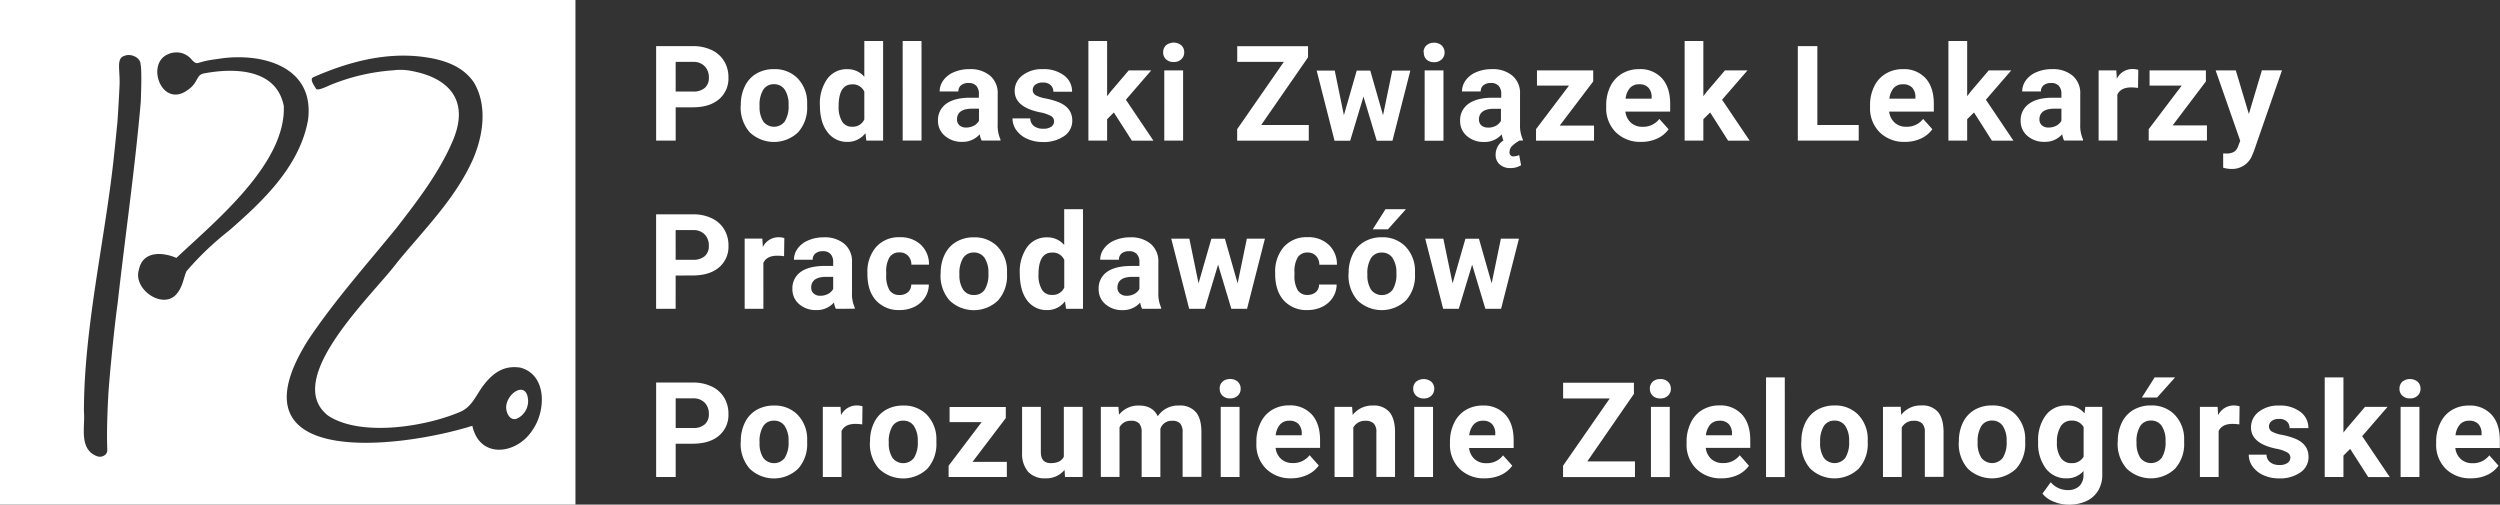
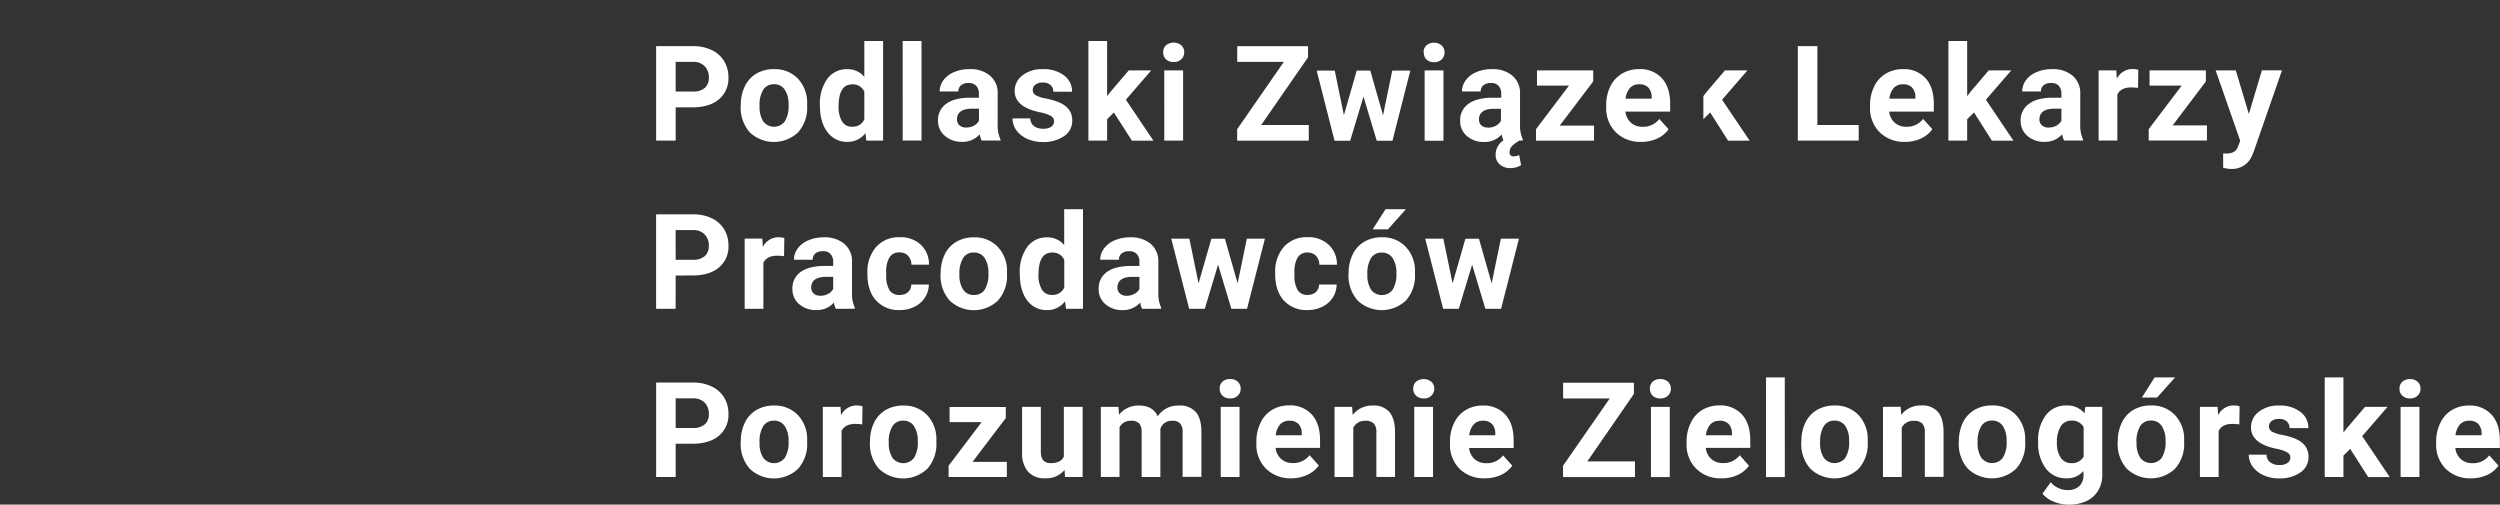
<svg xmlns="http://www.w3.org/2000/svg" viewBox="0 0 767.6 154.94">
  <rect x="0" y="0" width="767.6" height="154.94" fill="#333333" stroke="none" />
  <defs>
    <style>.cls-1{fill:#fff;}</style>
  </defs>
  <g id="Warstwa_2" data-name="Warstwa 2">
    <g id="Warstwa_1-2" data-name="Warstwa 1">
-       <path class="cls-1" d="M155.48,124.28c-.39,2.18,1.05,5.23,3.35,4.2a5.93,5.93,0,0,0,3.32-5.63C161.72,117,156.22,120.28,155.48,124.28Z" />
-       <path class="cls-1" d="M0,0V154.94H176.69V0ZM33.22,121.94c-.28,5.47-.47,10.9-.28,16.36a1.83,1.83,0,0,1-.81,1.47,2.51,2.51,0,0,1-2.5.24,5.58,5.58,0,0,1-3.12-2.94c-1.4-3.16-.43-7.36-.74-10.81,0-25,6.24-51.74,9-76.3.35-3.25.7-6.46,1-9.67.2-2.06.27-2.34.35-3.8.24-3.49.43-6.94.59-10.38.19-4.88-1.13-8.24,1.6-9,1.75-.71,4.63.4,4.83,2.42a1.44,1.44,0,0,0,.08.44c.39,2.77,0,11.09,0,11.37-1.87,21.23-4.72,40.56-7.1,61.76C34.82,102.53,33.37,118.41,33.22,121.94ZM70.33,70.8a91.71,91.71,0,0,0-13.1,12.51c-.85,2.1-1.17,4.52-2.57,6.38-4,6-14-.71-12-6.89,1.13-5.78,7.22-5.47,11.5-3.61C66,68,87.8,50.35,87.14,32.57,84.91,21.08,72.05,20.8,62.85,22.5c-3.08.44-1.48,3.21-6.4,5.87-7.29,3.68-11.46-9-4.83-11.73a5.83,5.83,0,0,1,2-.52,5.94,5.94,0,0,1,2.73.36,6.65,6.65,0,0,1,2.34,1.62c.43.56,1.28,1.43,2,1.27,1.24-.35,1.87-.55,3.08-.79,1.44-.28,2.88-.44,4.36-.67C80.9,16.24,96.69,20.6,94.58,36.84,92,51.07,80.86,61.64,70.33,70.8Zm93.14,61.28c-4.75,7.45-16.18,9-18.44-1.34C122.38,137.83,69.51,144,94.7,104.27c8.11-12.12,17.93-23.1,27.1-34.35,6.43-8.32,13-16.83,17.19-26.62,5.38-12.52-1.29-19.29-12.2-21.43a17.61,17.61,0,0,0-6.09-.28,62,62,0,0,0-19,4.4c-1,.39-4.21,2.06-4.68,1.23s-2.07-2.9-.86-3.49c10.84-4.79,22.58-7.88,34.35-6.18,5.77.83,11.54,2.69,15,7.76C149.83,32.6,148.31,42,145,49.4c-5.46,11.89-14.81,21.12-23,31.1-7.14,9.71-35.52,35.78-21.33,47.07,10,6.69,30.14,3.44,40.71-1.15,3.5-1.51,4.75-5,6.9-7.89,3.43-4.59,6.9-6.34,11.46-5.66C168,115.05,167.68,126.18,163.47,132.08Z" />
-       <path class="cls-1" d="M758.08,129.18a3.61,3.61,0,0,0-2.78,1.15,6,6,0,0,0-1.36,3.31h8v-.46a4.22,4.22,0,0,0-1-3A3.7,3.7,0,0,0,758.08,129.18Zm.66,17.68A10.59,10.59,0,0,1,751,144a10.34,10.34,0,0,1-3-7.74v-.56a13,13,0,0,1,1.25-5.79,9.16,9.16,0,0,1,3.55-4,10,10,0,0,1,5.25-1.39,8.9,8.9,0,0,1,6.95,2.79q2.55,2.79,2.55,7.9v2.35H753.88a5.4,5.4,0,0,0,1.68,3.39,5.11,5.11,0,0,0,3.56,1.27,6.21,6.21,0,0,0,5.2-2.41l2.82,3.17a8.7,8.7,0,0,1-3.5,2.86A11.55,11.55,0,0,1,758.74,146.86Zm-22-27.52a2.86,2.86,0,0,1,.86-2.13,3.77,3.77,0,0,1,4.72,0,2.83,2.83,0,0,1,.87,2.13,2.78,2.78,0,0,1-.89,2.15,3.23,3.23,0,0,1-2.33.84,3.3,3.3,0,0,1-2.35-.84A2.84,2.84,0,0,1,736.73,119.34Zm6.12,27.12h-5.78V124.92h5.78Zm-21.26-8.64-2.07,2.07v6.57h-5.75V115.88h5.75v16.94l1.12-1.43,5.51-6.47h6.91l-7.78,9,8.46,12.56h-6.61Zm-18.36,2.69a1.81,1.81,0,0,0-1.06-1.65,11.18,11.18,0,0,0-3.34-1.1q-7.7-1.6-7.69-6.53a5.91,5.91,0,0,1,2.37-4.78,9.6,9.6,0,0,1,6.23-1.93,10.26,10.26,0,0,1,6.55,1.93,6.07,6.07,0,0,1,2.47,5H703a2.76,2.76,0,0,0-.8-2,3.32,3.32,0,0,0-2.49-.82,3.47,3.47,0,0,0-2.25.66,2.06,2.06,0,0,0-.79,1.67,1.79,1.79,0,0,0,.89,1.55,9.64,9.64,0,0,0,3.07,1,24.13,24.13,0,0,1,3.62,1q4.56,1.67,4.56,5.79a5.64,5.64,0,0,1-2.53,4.78,11,11,0,0,1-6.53,1.81,11.47,11.47,0,0,1-4.81-1,8.21,8.21,0,0,1-3.29-2.64,6.19,6.19,0,0,1-1.19-3.65h5.45a3,3,0,0,0,1.14,2.35,4.44,4.44,0,0,0,2.82.82,4.17,4.17,0,0,0,2.49-.62A2,2,0,0,0,703.23,140.51Zm-15.68-10.2a16.68,16.68,0,0,0-2.07-.16c-2.18,0-3.6.74-4.28,2.21v14.1h-5.75V124.92h5.43l.16,2.57a5.33,5.33,0,0,1,4.8-3,6.1,6.1,0,0,1,1.79.26Zm-26-14.43h6.27l-5.51,6.17h-4.68Zm-5.55,20a8.1,8.1,0,0,0,1.15,4.7,4.17,4.17,0,0,0,6.57,0,8.88,8.88,0,0,0,1.18-5.14,8,8,0,0,0-1.18-4.66,3.81,3.81,0,0,0-3.3-1.65,3.76,3.76,0,0,0-3.27,1.65A8.89,8.89,0,0,0,656,135.91Zm-5.76-.42a12.65,12.65,0,0,1,1.24-5.71,9,9,0,0,1,3.54-3.89,10.47,10.47,0,0,1,5.4-1.37,9.76,9.76,0,0,1,7.1,2.67,10.65,10.65,0,0,1,3.09,7.25l0,1.47a11.27,11.27,0,0,1-2.77,8,10.74,10.74,0,0,1-14.87,0,11.46,11.46,0,0,1-2.77-8.12Zm-18.7.46a7.93,7.93,0,0,0,1.17,4.6A3.76,3.76,0,0,0,636,142.2a4,4,0,0,0,3.76-2v-9.06a4,4,0,0,0-3.72-2,3.79,3.79,0,0,0-3.27,1.69A9,9,0,0,0,631.57,136Zm-5.76-.42a12.68,12.68,0,0,1,2.35-8,7.68,7.68,0,0,1,6.37-3,6.7,6.7,0,0,1,5.52,2.43l.24-2h5.21v20.82a9.16,9.16,0,0,1-1.29,4.92,8.17,8.17,0,0,1-3.6,3.19,12.73,12.73,0,0,1-5.46,1.09,11.83,11.83,0,0,1-4.62-.95,8.21,8.21,0,0,1-3.4-2.43l2.55-3.51a6.72,6.72,0,0,0,5.21,2.41,4.93,4.93,0,0,0,3.57-1.23,4.57,4.57,0,0,0,1.27-3.47v-1.15a6.66,6.66,0,0,1-5.24,2.25,7.67,7.67,0,0,1-6.29-3,12.72,12.72,0,0,1-2.39-8.06Zm-18.58.38a8.09,8.09,0,0,0,1.16,4.7,4.17,4.17,0,0,0,6.57,0,8.89,8.89,0,0,0,1.17-5.14,8,8,0,0,0-1.17-4.66,3.84,3.84,0,0,0-3.31-1.65,3.74,3.74,0,0,0-3.26,1.65A8.89,8.89,0,0,0,607.23,135.91Zm-5.75-.42a12.78,12.78,0,0,1,1.23-5.71,9.09,9.09,0,0,1,3.54-3.89,10.52,10.52,0,0,1,5.4-1.37,9.77,9.77,0,0,1,7.11,2.67,10.69,10.69,0,0,1,3.08,7.25l0,1.47a11.31,11.31,0,0,1-2.76,8,10.75,10.75,0,0,1-14.88,0,11.5,11.5,0,0,1-2.76-8.12Zm-17.89-10.57.18,2.49a7.5,7.5,0,0,1,6.19-2.89,6.27,6.27,0,0,1,5.1,2c1.11,1.34,1.68,3.35,1.71,6v13.92H591V132.68a3.67,3.67,0,0,0-.8-2.64,3.52,3.52,0,0,0-2.65-.84,4,4,0,0,0-3.64,2.07v15.19h-5.76V124.92Zm-24.72,11a8.09,8.09,0,0,0,1.16,4.7,4.17,4.17,0,0,0,6.57,0,8.89,8.89,0,0,0,1.17-5.14,8,8,0,0,0-1.17-4.66,3.84,3.84,0,0,0-3.31-1.65,3.75,3.75,0,0,0-3.26,1.65A8.89,8.89,0,0,0,558.87,135.91Zm-5.75-.42a12.78,12.78,0,0,1,1.23-5.71,9.11,9.11,0,0,1,3.55-3.89,10.46,10.46,0,0,1,5.39-1.37,9.77,9.77,0,0,1,7.11,2.67,10.69,10.69,0,0,1,3.09,7.25l0,1.47a11.31,11.31,0,0,1-2.77,8,10.74,10.74,0,0,1-14.87,0,11.46,11.46,0,0,1-2.77-8.12Zm-5.09,11h-5.77V115.88H548Zm-20.09-17.28a3.64,3.64,0,0,0-2.79,1.15,6,6,0,0,0-1.35,3.31h8v-.46a4.22,4.22,0,0,0-1-3A3.69,3.69,0,0,0,527.94,129.18Zm.65,17.68a10.59,10.59,0,0,1-7.72-2.91,10.34,10.34,0,0,1-3-7.74v-.56a12.9,12.9,0,0,1,1.26-5.79,9.08,9.08,0,0,1,3.54-4,10.05,10.05,0,0,1,5.26-1.39,8.89,8.89,0,0,1,6.94,2.79q2.55,2.79,2.55,7.9v2.35H523.74a5.34,5.34,0,0,0,1.67,3.39,5.11,5.11,0,0,0,3.56,1.27,6.21,6.21,0,0,0,5.2-2.41L537,143a8.8,8.8,0,0,1-3.51,2.86A11.52,11.52,0,0,1,528.59,146.86Zm-22-27.52a2.86,2.86,0,0,1,.85-2.13,3.32,3.32,0,0,1,2.37-.83,3.29,3.29,0,0,1,2.35.83,2.84,2.84,0,0,1,.88,2.13,2.79,2.79,0,0,1-.9,2.15,3.22,3.22,0,0,1-2.33.84,3.3,3.3,0,0,1-2.35-.84A2.83,2.83,0,0,1,506.59,119.34Zm6.11,27.12h-5.78V124.92h5.78Zm-25.32-4.8H502v4.8H479.92V143l14.33-20.65H479.94v-4.84h21.74v3.43Zm-32.11-12.48a3.61,3.61,0,0,0-2.78,1.15,6,6,0,0,0-1.36,3.31h8v-.46a4.22,4.22,0,0,0-1-3A3.71,3.71,0,0,0,455.27,129.18Zm.66,17.68A10.63,10.63,0,0,1,448.2,144a10.38,10.38,0,0,1-3-7.74v-.56a13,13,0,0,1,1.25-5.79,9.16,9.16,0,0,1,3.55-4,10,10,0,0,1,5.25-1.39,8.9,8.9,0,0,1,6.95,2.79q2.55,2.79,2.55,7.9v2.35H451.07a5.39,5.39,0,0,0,1.67,3.39,5.13,5.13,0,0,0,3.57,1.27,6.19,6.19,0,0,0,5.19-2.41l2.83,3.17a8.7,8.7,0,0,1-3.5,2.86A11.59,11.59,0,0,1,455.93,146.86Zm-22-27.52a2.86,2.86,0,0,1,.86-2.13,3.77,3.77,0,0,1,4.72,0,3,3,0,0,1,0,4.28,3.23,3.23,0,0,1-2.33.84,3.28,3.28,0,0,1-2.35-.84A2.8,2.8,0,0,1,433.92,119.34ZM440,146.46h-5.77V124.92H440Zm-24.85-21.54.18,2.49a7.5,7.5,0,0,1,6.19-2.89,6.27,6.27,0,0,1,5.1,2c1.11,1.34,1.68,3.35,1.71,6v13.92H422.6V132.68a3.67,3.67,0,0,0-.79-2.64,3.54,3.54,0,0,0-2.65-.84,4,4,0,0,0-3.64,2.07v15.19h-5.76V124.92Zm-19.32,4.26a3.64,3.64,0,0,0-2.79,1.15,6,6,0,0,0-1.35,3.31h8v-.46a4.22,4.22,0,0,0-1-3A3.69,3.69,0,0,0,395.86,129.18Zm.65,17.68a10.6,10.6,0,0,1-7.72-2.91,10.34,10.34,0,0,1-3-7.74v-.56a12.9,12.9,0,0,1,1.26-5.79,9.08,9.08,0,0,1,3.54-4,10.05,10.05,0,0,1,5.26-1.39,8.92,8.92,0,0,1,6.95,2.79q2.54,2.79,2.54,7.9v2.35H391.66a5.34,5.34,0,0,0,1.67,3.39,5.11,5.11,0,0,0,3.56,1.27,6.21,6.21,0,0,0,5.2-2.41l2.83,3.17a8.8,8.8,0,0,1-3.51,2.86A11.52,11.52,0,0,1,396.51,146.86Zm-22-27.52a2.86,2.86,0,0,1,.85-2.13,3.34,3.34,0,0,1,2.37-.83,3.29,3.29,0,0,1,2.35.83,2.84,2.84,0,0,1,.88,2.13,2.79,2.79,0,0,1-.9,2.15,3.22,3.22,0,0,1-2.33.84,3.3,3.3,0,0,1-2.35-.84A2.83,2.83,0,0,1,374.51,119.34Zm6.11,27.12h-5.78V124.92h5.78ZM343.4,124.92l.18,2.41a7.57,7.57,0,0,1,6.19-2.81c2.77,0,4.68,1.1,5.71,3.29a7.41,7.41,0,0,1,6.47-3.29,6.4,6.4,0,0,1,5.22,2q1.71,2,1.71,6.13v13.76h-5.77V132.72a4,4,0,0,0-.72-2.66,3.13,3.13,0,0,0-2.53-.86,3.58,3.58,0,0,0-3.58,2.47l0,14.79h-5.75V132.74a4,4,0,0,0-.74-2.7,3.2,3.2,0,0,0-2.51-.84,3.73,3.73,0,0,0-3.54,2v15.23H338V124.92Zm-16.54,19.35a7.2,7.2,0,0,1-5.89,2.59,6.81,6.81,0,0,1-5.29-2,8.55,8.55,0,0,1-1.86-5.84V124.92h5.76v13.92q0,3.36,3.06,3.36t4-2V124.92h5.77v21.54H327Zm-28.26-2.45h10.54v4.64H291.26V143l10.13-13.38h-9.83v-4.66h17.26v3.4Zm-25.71-5.91a8.09,8.09,0,0,0,1.16,4.7,4.17,4.17,0,0,0,6.57,0,8.89,8.89,0,0,0,1.17-5.14,8,8,0,0,0-1.17-4.66,3.83,3.83,0,0,0-3.31-1.65,3.75,3.75,0,0,0-3.26,1.65A8.89,8.89,0,0,0,272.89,135.91Zm-5.75-.42a12.78,12.78,0,0,1,1.23-5.71,9.11,9.11,0,0,1,3.55-3.89,10.46,10.46,0,0,1,5.39-1.37,9.77,9.77,0,0,1,7.11,2.67,10.69,10.69,0,0,1,3.09,7.25l0,1.47a11.31,11.31,0,0,1-2.77,8,10.74,10.74,0,0,1-14.87,0,11.46,11.46,0,0,1-2.77-8.12Zm-2.4-5.18a16.68,16.68,0,0,0-2.07-.16c-2.18,0-3.6.74-4.28,2.21v14.1h-5.75V124.92h5.43l.16,2.57a5.34,5.34,0,0,1,4.8-3,6.1,6.1,0,0,1,1.79.26Zm-31.52,5.6a8.1,8.1,0,0,0,1.15,4.7,4.17,4.17,0,0,0,6.57,0,8.88,8.88,0,0,0,1.18-5.14,8,8,0,0,0-1.18-4.66,3.81,3.81,0,0,0-3.3-1.65,3.76,3.76,0,0,0-3.27,1.65A8.89,8.89,0,0,0,233.22,135.91Zm-5.76-.42a12.65,12.65,0,0,1,1.24-5.71,9,9,0,0,1,3.54-3.89,10.47,10.47,0,0,1,5.4-1.37,9.76,9.76,0,0,1,7.1,2.67,10.65,10.65,0,0,1,3.09,7.25l0,1.47a11.27,11.27,0,0,1-2.77,8,10.74,10.74,0,0,1-14.87,0,11.5,11.5,0,0,1-2.77-8.12Zm-20-4.08h5.33a5.16,5.16,0,0,0,3.6-1.12,4,4,0,0,0,1.26-3.18,4.79,4.79,0,0,0-1.26-3.45,4.71,4.71,0,0,0-3.46-1.35h-5.47Zm0,4.84v10.21h-6v-29h11.31a12.92,12.92,0,0,1,5.73,1.2,8.76,8.76,0,0,1,3.83,3.4,9.42,9.42,0,0,1,1.33,5,8.32,8.32,0,0,1-2.93,6.73q-2.9,2.44-8.06,2.45ZM458,87l2.83-13.72h5.55l-5.49,21.54h-4.82L452,81.26,447.9,94.81h-4.8l-5.5-21.54h5.56L446,87l3.94-13.7h4.16Zm-32.6-22.76h6.27l-5.51,6.17h-4.68Zm-5.55,20A8.08,8.08,0,0,0,421,89a4.17,4.17,0,0,0,6.57,0,8.88,8.88,0,0,0,1.18-5.14,8,8,0,0,0-1.18-4.66,3.81,3.81,0,0,0-3.3-1.65A3.76,3.76,0,0,0,421,79.18,8.91,8.91,0,0,0,419.84,84.26Zm-5.76-.42a12.68,12.68,0,0,1,1.24-5.71,9,9,0,0,1,3.54-3.88,10.38,10.38,0,0,1,5.4-1.38,9.76,9.76,0,0,1,7.1,2.67,10.67,10.67,0,0,1,3.09,7.25l0,1.47a11.29,11.29,0,0,1-2.77,8,10.77,10.77,0,0,1-14.87,0,11.53,11.53,0,0,1-2.77-8.13Zm-12.63,6.73A3.79,3.79,0,0,0,404,89.7a3.06,3.06,0,0,0,1-2.33h5.4a7.42,7.42,0,0,1-1.19,4,8,8,0,0,1-3.23,2.83,10.11,10.11,0,0,1-4.5,1,9.35,9.35,0,0,1-7.29-2.93q-2.65-2.94-2.66-8.12v-.38a11.52,11.52,0,0,1,2.64-7.94,9.25,9.25,0,0,1,7.27-3A9,9,0,0,1,408,75.18a8.13,8.13,0,0,1,2.49,6.11h-5.4a3.86,3.86,0,0,0-1-2.7,3.42,3.42,0,0,0-2.63-1.06,3.46,3.46,0,0,0-3,1.48,8.4,8.4,0,0,0-1,4.73v.6a8.55,8.55,0,0,0,1,4.78A3.49,3.49,0,0,0,401.45,90.57ZM380,87l2.83-13.72h5.55l-5.49,21.54h-4.82L374,81.26l-4.08,13.55h-4.8l-5.5-21.54h5.56L368,87l3.94-13.7h4.16Zm-34.09,3.82a4.94,4.94,0,0,0,2.35-.56,3.79,3.79,0,0,0,1.59-1.53V85h-2.15q-4.32,0-4.6,3l0,.34a2.27,2.27,0,0,0,.76,1.77A2.9,2.9,0,0,0,345.93,90.81Zm4.76,4a6.2,6.2,0,0,1-.58-1.93,7,7,0,0,1-5.44,2.33,7.67,7.67,0,0,1-5.25-1.83,5.9,5.9,0,0,1-2.07-4.62,6.12,6.12,0,0,1,2.52-5.26c1.7-1.22,4.15-1.83,7.35-1.85h2.65V80.42a3.51,3.51,0,0,0-.78-2.39,3,3,0,0,0-2.41-.9,3.5,3.5,0,0,0-2.29.7,2.39,2.39,0,0,0-.81,1.91h-5.76A5.76,5.76,0,0,1,339,76.28a7.63,7.63,0,0,1,3.26-2.49,11.82,11.82,0,0,1,4.74-.92,9.32,9.32,0,0,1,6.31,2,7,7,0,0,1,2.35,5.62v9.34a10.29,10.29,0,0,0,.86,4.63v.34ZM318.86,84.3a8.43,8.43,0,0,0,1.06,4.64A3.41,3.41,0,0,0,323,90.55a3.86,3.86,0,0,0,3.77-2.25V79.8A3.8,3.8,0,0,0,323,77.55Q318.87,77.55,318.86,84.3Zm-5.75-.42a13,13,0,0,1,2.25-8,7.35,7.35,0,0,1,6.19-3,6.63,6.63,0,0,1,5.2,2.35v-11h5.77V94.81h-5.2L327,92.52a6.73,6.73,0,0,1-5.53,2.69,7.33,7.33,0,0,1-6.11-3Q313.11,89.22,313.11,83.88Zm-18.53.38a8.07,8.07,0,0,0,1.16,4.7,3.8,3.8,0,0,0,3.3,1.61A3.84,3.84,0,0,0,302.31,89a8.89,8.89,0,0,0,1.17-5.14,8,8,0,0,0-1.17-4.66A3.84,3.84,0,0,0,299,77.53a3.75,3.75,0,0,0-3.26,1.65A8.91,8.91,0,0,0,294.58,84.26Zm-5.75-.42a12.81,12.81,0,0,1,1.23-5.71,9.08,9.08,0,0,1,3.55-3.88A10.37,10.37,0,0,1,299,72.87a9.77,9.77,0,0,1,7.11,2.67,10.72,10.72,0,0,1,3.09,7.25l0,1.47a11.34,11.34,0,0,1-2.77,8,10.77,10.77,0,0,1-14.87,0,11.48,11.48,0,0,1-2.77-8.13ZM276.2,90.57a3.81,3.81,0,0,0,2.59-.87,3.06,3.06,0,0,0,1-2.33h5.4a7.43,7.43,0,0,1-1.2,4,8,8,0,0,1-3.22,2.83,10.17,10.17,0,0,1-4.5,1A9.35,9.35,0,0,1,269,92.28q-2.67-2.94-2.67-8.12v-.38A11.52,11.52,0,0,1,269,75.84a9.25,9.25,0,0,1,7.27-3,9,9,0,0,1,6.47,2.31,8.13,8.13,0,0,1,2.49,6.11h-5.4a3.86,3.86,0,0,0-1-2.7,3.44,3.44,0,0,0-2.63-1.06A3.48,3.48,0,0,0,273.11,79a8.5,8.5,0,0,0-1,4.73v.6a8.64,8.64,0,0,0,1,4.78A3.52,3.52,0,0,0,276.2,90.57Zm-24.32.24a4.94,4.94,0,0,0,2.35-.56,3.68,3.68,0,0,0,1.59-1.53V85h-2.15q-4.32,0-4.6,3l0,.34a2.31,2.31,0,0,0,.76,1.77A2.9,2.9,0,0,0,251.88,90.81Zm4.76,4a6.2,6.2,0,0,1-.58-1.93,7,7,0,0,1-5.43,2.33,7.69,7.69,0,0,1-5.26-1.83,5.9,5.9,0,0,1-2.07-4.62,6.11,6.11,0,0,1,2.53-5.26c1.7-1.22,4.15-1.83,7.34-1.85h2.65V80.42a3.56,3.56,0,0,0-.77-2.39,3,3,0,0,0-2.41-.9,3.48,3.48,0,0,0-2.29.7,2.37,2.37,0,0,0-.82,1.91h-5.75a5.75,5.75,0,0,1,1.15-3.46,7.6,7.6,0,0,1,3.27-2.49,11.75,11.75,0,0,1,4.74-.92,9.35,9.35,0,0,1,6.31,2,7,7,0,0,1,2.35,5.62v9.34a10.17,10.17,0,0,0,.85,4.63v.34Zm-15.9-16.14a15,15,0,0,0-2.07-.16c-2.18,0-3.6.73-4.28,2.21V94.81h-5.75V73.27h5.43l.16,2.57a5.34,5.34,0,0,1,4.8-3,6.1,6.1,0,0,1,1.79.26Zm-33.29,1.09h5.33a5.21,5.21,0,0,0,3.6-1.11,4,4,0,0,0,1.26-3.19A4.75,4.75,0,0,0,216.38,72a4.67,4.67,0,0,0-3.46-1.36h-5.47Zm0,4.84V94.81h-6v-29h11.31A12.92,12.92,0,0,1,218.51,67a8.82,8.82,0,0,1,3.83,3.4,9.42,9.42,0,0,1,1.33,5,8.31,8.31,0,0,1-2.93,6.73q-2.9,2.44-8.06,2.45ZM690.49,35l4-13.4h6.17L692,46.51l-.48,1.14a6.57,6.57,0,0,1-6.37,4.22,9.11,9.11,0,0,1-2.55-.38V47.13l.88,0a4.69,4.69,0,0,0,2.43-.5A3.22,3.22,0,0,0,687.16,45l.68-1.77-7.55-21.61h6.19Zm-23.41,3.51h10.54v4.64H659.74V39.66l10.13-13.38H660V21.62H677.3V25ZM656.46,27a15,15,0,0,0-2.07-.16q-3.25,0-4.28,2.21v14.1h-5.75V21.62h5.43l.16,2.57a5.33,5.33,0,0,1,4.8-3,6.05,6.05,0,0,1,1.79.25ZM629,39.16a5.05,5.05,0,0,0,2.35-.55,3.76,3.76,0,0,0,1.59-1.54v-3.7h-2.15q-4.32,0-4.6,3l0,.34a2.34,2.34,0,0,0,.76,1.77A2.94,2.94,0,0,0,629,39.16Zm4.76,4a6.35,6.35,0,0,1-.58-1.94,6.92,6.92,0,0,1-5.43,2.33,7.69,7.69,0,0,1-5.26-1.83,5.9,5.9,0,0,1-2.07-4.62A6.08,6.08,0,0,1,623,31.86Q625.5,30,630.29,30h2.65V28.77a3.57,3.57,0,0,0-.77-2.39,3,3,0,0,0-2.41-.89,3.48,3.48,0,0,0-2.29.69,2.38,2.38,0,0,0-.82,1.91H620.9a5.77,5.77,0,0,1,1.15-3.46,7.6,7.6,0,0,1,3.27-2.49,11.75,11.75,0,0,1,4.74-.91,9.35,9.35,0,0,1,6.31,2,7,7,0,0,1,2.35,5.61v9.34a10.25,10.25,0,0,0,.85,4.64v.34ZM606.1,34.53,604,36.6v6.57h-5.76V12.59H604V29.53l1.11-1.44,5.51-6.47h6.91l-7.78,9,8.46,12.57h-6.61Zm-21.85-8.65A3.64,3.64,0,0,0,581.46,27a6,6,0,0,0-1.35,3.3h8v-.45a4.2,4.2,0,0,0-1-2.95A3.69,3.69,0,0,0,584.25,25.88Zm.65,17.68a10.58,10.58,0,0,1-7.72-2.9,10.35,10.35,0,0,1-3-7.75v-.55a12.91,12.91,0,0,1,1.26-5.8A9.11,9.11,0,0,1,579,22.62a10,10,0,0,1,5.26-1.39A8.91,8.91,0,0,1,591.21,24q2.55,2.79,2.55,7.91v2.35H580.05a5.34,5.34,0,0,0,1.67,3.38,5.12,5.12,0,0,0,3.56,1.28,6.23,6.23,0,0,0,5.2-2.41l2.83,3.16a8.82,8.82,0,0,1-3.51,2.87A11.52,11.52,0,0,1,584.9,43.56ZM558,38.37H570.7v4.8H552v-29h6Zm-32.91-3.84L523,36.6v6.57h-5.75V12.59H523V29.53l1.11-1.44,5.52-6.47h6.91l-7.79,9,8.46,12.57h-6.61Zm-21.85-8.65A3.65,3.65,0,0,0,500.47,27a6,6,0,0,0-1.35,3.3h8v-.45a4.2,4.2,0,0,0-1-2.95A3.73,3.73,0,0,0,503.26,25.88Zm.66,17.68a10.61,10.61,0,0,1-7.73-2.9,10.35,10.35,0,0,1-3-7.75v-.55a12.91,12.91,0,0,1,1.25-5.8A9.24,9.24,0,0,1,498,22.62a10,10,0,0,1,5.26-1.39,8.94,8.94,0,0,1,7,2.78q2.55,2.79,2.55,7.91v2.35H499.06a5.39,5.39,0,0,0,1.67,3.38,5.12,5.12,0,0,0,3.57,1.28,6.23,6.23,0,0,0,5.19-2.41l2.83,3.16a8.68,8.68,0,0,1-3.51,2.87A11.5,11.5,0,0,1,503.92,43.56Zm-25-5h10.53v4.64H471.62V39.66l10.13-13.38h-9.84V21.62h17.27V25Zm-22,.63a5,5,0,0,0,2.35-.55,3.84,3.84,0,0,0,1.6-1.54v-3.7h-2.15c-2.88,0-4.42,1-4.6,3l0,.34a2.33,2.33,0,0,0,.75,1.77A3,3,0,0,0,457,39.16Zm4.7,3.91a9.27,9.27,0,0,1-.52-1.84,6.92,6.92,0,0,1-5.43,2.33,7.71,7.71,0,0,1-5.26-1.83,5.9,5.9,0,0,1-2.07-4.62,6.1,6.1,0,0,1,2.53-5.25Q453.49,30,458.29,30h2.65V28.77a3.53,3.53,0,0,0-.78-2.39,3,3,0,0,0-2.41-.89,3.5,3.5,0,0,0-2.29.69,2.41,2.41,0,0,0-.82,1.91h-5.75a5.78,5.78,0,0,1,1.16-3.46,7.57,7.57,0,0,1,3.26-2.49,11.82,11.82,0,0,1,4.74-.91,9.33,9.33,0,0,1,6.31,2,6.93,6.93,0,0,1,2.35,5.61v9.34a10.23,10.23,0,0,0,.86,4.64v.34h-1a10.51,10.51,0,0,0-2.27,1.63,2.61,2.61,0,0,0-.8,1.87A1.15,1.15,0,0,0,464.86,48a4.25,4.25,0,0,0,1.59-.39l.58,3.12a6.21,6.21,0,0,1-3.29.88,4.75,4.75,0,0,1-3.26-1.12,3.81,3.81,0,0,1-1.26-3A5.15,5.15,0,0,1,461.69,43.07Zm-24.51-27a2.86,2.86,0,0,1,.85-2.13,3.28,3.28,0,0,1,2.37-.84,3.25,3.25,0,0,1,2.35.84,2.84,2.84,0,0,1,.88,2.13,2.8,2.8,0,0,1-.9,2.15,3.22,3.22,0,0,1-2.33.84,3.3,3.3,0,0,1-2.35-.84A2.85,2.85,0,0,1,437.18,16.05Zm6.11,27.12h-5.78V21.62h5.78Zm-18.55-7.83,2.83-13.72h5.55l-5.49,21.55h-4.82l-4.08-13.56-4.08,13.56h-4.8l-5.49-21.55h5.55l2.81,13.7,3.94-13.7h4.16Zm-37.42,3h14.62v4.8H379.86V39.66L394.19,19H379.88V14.18h21.74V17.6ZM357.14,16.05a2.86,2.86,0,0,1,.86-2.13,3.74,3.74,0,0,1,4.72,0,2.84,2.84,0,0,1,.88,2.13,2.8,2.8,0,0,1-.9,2.15,3.22,3.22,0,0,1-2.33.84A3.3,3.3,0,0,1,358,18.2,2.86,2.86,0,0,1,357.14,16.05Zm6.12,27.12h-5.78V21.62h5.78ZM342,34.53l-2.07,2.07v6.57h-5.75V12.59h5.75V29.53l1.12-1.44,5.51-6.47h6.91l-7.78,9,8.46,12.57h-6.61Zm-18.36,2.68a1.83,1.83,0,0,0-1.06-1.65,11.22,11.22,0,0,0-3.34-1.09q-7.68-1.62-7.69-6.53a5.89,5.89,0,0,1,2.37-4.78,9.61,9.61,0,0,1,6.24-1.93,10.29,10.29,0,0,1,6.55,1.93,6.07,6.07,0,0,1,2.46,5h-5.75a2.72,2.72,0,0,0-.8-2,3.35,3.35,0,0,0-2.48-.81,3.49,3.49,0,0,0-2.25.65,2.06,2.06,0,0,0-.8,1.68,1.8,1.8,0,0,0,.9,1.55,9.87,9.87,0,0,0,3.06,1,24.13,24.13,0,0,1,3.62,1q4.56,1.68,4.56,5.79a5.64,5.64,0,0,1-2.52,4.78,11,11,0,0,1-6.53,1.81,11.49,11.49,0,0,1-4.82-1A8.14,8.14,0,0,1,312.07,40a6.23,6.23,0,0,1-1.19-3.64h5.45a3,3,0,0,0,1.14,2.35,4.5,4.5,0,0,0,2.82.81,4.15,4.15,0,0,0,2.49-.61A2,2,0,0,0,323.64,37.21Zm-27,1.95a5,5,0,0,0,2.35-.55,3.84,3.84,0,0,0,1.6-1.54v-3.7h-2.15c-2.88,0-4.42,1-4.6,3l0,.34a2.33,2.33,0,0,0,.75,1.77A3,3,0,0,0,296.61,39.16Zm4.76,4a6.65,6.65,0,0,1-.58-1.94,6.92,6.92,0,0,1-5.43,2.33,7.71,7.71,0,0,1-5.26-1.83A5.9,5.9,0,0,1,288,37.11a6.1,6.1,0,0,1,2.53-5.25Q293.11,30,297.91,30h2.65V28.77a3.53,3.53,0,0,0-.78-2.39,3,3,0,0,0-2.41-.89,3.5,3.5,0,0,0-2.29.69,2.41,2.41,0,0,0-.82,1.91h-5.75a5.78,5.78,0,0,1,1.16-3.46,7.57,7.57,0,0,1,3.26-2.49,11.82,11.82,0,0,1,4.74-.91,9.33,9.33,0,0,1,6.31,2,6.93,6.93,0,0,1,2.35,5.61v9.34a10.23,10.23,0,0,0,.86,4.64v.34Zm-18.46,0h-5.78V12.59h5.78ZM257.49,32.65a8.49,8.49,0,0,0,1.06,4.64,3.44,3.44,0,0,0,3.07,1.62,3.85,3.85,0,0,0,3.76-2.25V28.15a3.8,3.8,0,0,0-3.72-2.25Q257.49,25.9,257.49,32.65Zm-5.75-.41a13,13,0,0,1,2.25-8,7.35,7.35,0,0,1,6.19-3,6.59,6.59,0,0,1,5.2,2.35v-11h5.77V43.17H266l-.28-2.29a6.78,6.78,0,0,1-5.54,2.68,7.35,7.35,0,0,1-6.11-3Q251.74,37.57,251.74,32.24Zm-18.52.37a8.08,8.08,0,0,0,1.15,4.7,4.16,4.16,0,0,0,6.57,0,8.82,8.82,0,0,0,1.18-5.13,8,8,0,0,0-1.18-4.66,3.82,3.82,0,0,0-3.3-1.66,3.77,3.77,0,0,0-3.27,1.66A8.88,8.88,0,0,0,233.22,32.61Zm-5.76-.41a12.69,12.69,0,0,1,1.24-5.72,9.06,9.06,0,0,1,3.54-3.88,10.37,10.37,0,0,1,5.4-1.37,9.79,9.79,0,0,1,7.1,2.66,10.67,10.67,0,0,1,3.09,7.25l0,1.47a11.29,11.29,0,0,1-2.77,8,10.77,10.77,0,0,1-14.87,0,11.51,11.51,0,0,1-2.77-8.13Zm-20-4.09h5.33a5.21,5.21,0,0,0,3.6-1.11,4,4,0,0,0,1.26-3.19,4.77,4.77,0,0,0-1.26-3.44A4.63,4.63,0,0,0,212.92,19h-5.47Zm0,4.84V43.17h-6v-29h11.31a13.06,13.06,0,0,1,5.73,1.19,8.78,8.78,0,0,1,3.83,3.41,9.38,9.38,0,0,1,1.33,5,8.31,8.31,0,0,1-2.93,6.73c-1.93,1.64-4.62,2.45-8.06,2.45Z" />
+       <path class="cls-1" d="M758.08,129.18a3.61,3.61,0,0,0-2.78,1.15,6,6,0,0,0-1.36,3.31h8v-.46a4.22,4.22,0,0,0-1-3A3.7,3.7,0,0,0,758.08,129.18Zm.66,17.68A10.59,10.59,0,0,1,751,144a10.34,10.34,0,0,1-3-7.74v-.56a13,13,0,0,1,1.25-5.79,9.16,9.16,0,0,1,3.55-4,10,10,0,0,1,5.25-1.39,8.9,8.9,0,0,1,6.95,2.79q2.55,2.79,2.55,7.9v2.35H753.88a5.4,5.4,0,0,0,1.68,3.39,5.11,5.11,0,0,0,3.56,1.27,6.21,6.21,0,0,0,5.2-2.41l2.82,3.17a8.7,8.7,0,0,1-3.5,2.86A11.55,11.55,0,0,1,758.74,146.86Zm-22-27.52a2.86,2.86,0,0,1,.86-2.13,3.77,3.77,0,0,1,4.72,0,2.83,2.83,0,0,1,.87,2.13,2.78,2.78,0,0,1-.89,2.15,3.23,3.23,0,0,1-2.33.84,3.3,3.3,0,0,1-2.35-.84A2.84,2.84,0,0,1,736.73,119.34Zm6.12,27.12h-5.78V124.92h5.78Zm-21.26-8.64-2.07,2.07v6.57h-5.75V115.88h5.75v16.94l1.12-1.43,5.51-6.47h6.91l-7.78,9,8.46,12.56h-6.61Zm-18.36,2.69a1.81,1.81,0,0,0-1.06-1.65,11.18,11.18,0,0,0-3.34-1.1q-7.7-1.6-7.69-6.53a5.91,5.91,0,0,1,2.37-4.78,9.6,9.6,0,0,1,6.23-1.93,10.26,10.26,0,0,1,6.55,1.93,6.07,6.07,0,0,1,2.47,5H703a2.76,2.76,0,0,0-.8-2,3.32,3.32,0,0,0-2.49-.82,3.47,3.47,0,0,0-2.25.66,2.06,2.06,0,0,0-.79,1.67,1.79,1.79,0,0,0,.89,1.55,9.64,9.64,0,0,0,3.07,1,24.13,24.13,0,0,1,3.62,1q4.56,1.67,4.56,5.79a5.64,5.64,0,0,1-2.53,4.78,11,11,0,0,1-6.53,1.81,11.47,11.47,0,0,1-4.81-1,8.21,8.21,0,0,1-3.29-2.64,6.19,6.19,0,0,1-1.19-3.65h5.45a3,3,0,0,0,1.14,2.35,4.44,4.44,0,0,0,2.82.82,4.17,4.17,0,0,0,2.49-.62A2,2,0,0,0,703.23,140.51Zm-15.68-10.2a16.68,16.68,0,0,0-2.07-.16c-2.18,0-3.6.74-4.28,2.21v14.1h-5.75V124.92h5.43l.16,2.57a5.33,5.33,0,0,1,4.8-3,6.1,6.1,0,0,1,1.79.26Zm-26-14.43h6.27l-5.51,6.17h-4.68Zm-5.55,20a8.1,8.1,0,0,0,1.15,4.7,4.17,4.17,0,0,0,6.57,0,8.88,8.88,0,0,0,1.18-5.14,8,8,0,0,0-1.18-4.66,3.81,3.81,0,0,0-3.3-1.65,3.76,3.76,0,0,0-3.27,1.65A8.89,8.89,0,0,0,656,135.91Zm-5.76-.42a12.65,12.65,0,0,1,1.24-5.71,9,9,0,0,1,3.54-3.89,10.47,10.47,0,0,1,5.4-1.37,9.76,9.76,0,0,1,7.1,2.67,10.65,10.65,0,0,1,3.09,7.25l0,1.47a11.27,11.27,0,0,1-2.77,8,10.74,10.74,0,0,1-14.87,0,11.46,11.46,0,0,1-2.77-8.12Zm-18.7.46a7.93,7.93,0,0,0,1.17,4.6A3.76,3.76,0,0,0,636,142.2a4,4,0,0,0,3.76-2v-9.06a4,4,0,0,0-3.72-2,3.79,3.79,0,0,0-3.27,1.69A9,9,0,0,0,631.57,136Zm-5.76-.42a12.68,12.68,0,0,1,2.35-8,7.68,7.68,0,0,1,6.37-3,6.7,6.7,0,0,1,5.52,2.43l.24-2h5.21v20.82a9.16,9.16,0,0,1-1.29,4.92,8.17,8.17,0,0,1-3.6,3.19,12.73,12.73,0,0,1-5.46,1.09,11.83,11.83,0,0,1-4.62-.95,8.21,8.21,0,0,1-3.4-2.43l2.55-3.51a6.72,6.72,0,0,0,5.21,2.41,4.93,4.93,0,0,0,3.57-1.23,4.57,4.57,0,0,0,1.27-3.47v-1.15a6.66,6.66,0,0,1-5.24,2.25,7.67,7.67,0,0,1-6.29-3,12.72,12.72,0,0,1-2.39-8.06Zm-18.58.38a8.09,8.09,0,0,0,1.16,4.7,4.17,4.17,0,0,0,6.57,0,8.89,8.89,0,0,0,1.17-5.14,8,8,0,0,0-1.17-4.66,3.84,3.84,0,0,0-3.31-1.65,3.74,3.74,0,0,0-3.26,1.65A8.89,8.89,0,0,0,607.23,135.91Zm-5.75-.42a12.78,12.78,0,0,1,1.23-5.71,9.09,9.09,0,0,1,3.54-3.89,10.52,10.52,0,0,1,5.4-1.37,9.77,9.77,0,0,1,7.11,2.67,10.69,10.69,0,0,1,3.08,7.25l0,1.47a11.31,11.31,0,0,1-2.76,8,10.75,10.75,0,0,1-14.88,0,11.5,11.5,0,0,1-2.76-8.12Zm-17.89-10.57.18,2.49a7.5,7.5,0,0,1,6.19-2.89,6.27,6.27,0,0,1,5.1,2c1.11,1.34,1.68,3.35,1.71,6v13.92H591V132.68a3.67,3.67,0,0,0-.8-2.64,3.52,3.52,0,0,0-2.65-.84,4,4,0,0,0-3.64,2.07v15.19h-5.76V124.92Zm-24.72,11a8.09,8.09,0,0,0,1.16,4.7,4.17,4.17,0,0,0,6.57,0,8.89,8.89,0,0,0,1.17-5.14,8,8,0,0,0-1.17-4.66,3.84,3.84,0,0,0-3.31-1.65,3.75,3.75,0,0,0-3.26,1.65A8.89,8.89,0,0,0,558.87,135.91Zm-5.75-.42a12.78,12.78,0,0,1,1.23-5.71,9.11,9.11,0,0,1,3.55-3.89,10.46,10.46,0,0,1,5.39-1.37,9.77,9.77,0,0,1,7.11,2.67,10.69,10.69,0,0,1,3.09,7.25l0,1.47a11.31,11.31,0,0,1-2.77,8,10.74,10.74,0,0,1-14.87,0,11.46,11.46,0,0,1-2.77-8.12Zm-5.09,11h-5.77V115.88H548Zm-20.09-17.28a3.64,3.64,0,0,0-2.79,1.15,6,6,0,0,0-1.35,3.31h8v-.46a4.22,4.22,0,0,0-1-3A3.69,3.69,0,0,0,527.94,129.18Zm.65,17.68a10.59,10.59,0,0,1-7.72-2.91,10.34,10.34,0,0,1-3-7.74v-.56a12.9,12.9,0,0,1,1.26-5.79,9.08,9.08,0,0,1,3.54-4,10.05,10.05,0,0,1,5.26-1.39,8.89,8.89,0,0,1,6.94,2.79q2.55,2.79,2.55,7.9v2.35H523.74a5.34,5.34,0,0,0,1.67,3.39,5.11,5.11,0,0,0,3.56,1.27,6.21,6.21,0,0,0,5.2-2.41L537,143a8.8,8.8,0,0,1-3.51,2.86A11.52,11.52,0,0,1,528.59,146.86Zm-22-27.52a2.86,2.86,0,0,1,.85-2.13,3.32,3.32,0,0,1,2.37-.83,3.29,3.29,0,0,1,2.35.83,2.84,2.84,0,0,1,.88,2.13,2.79,2.79,0,0,1-.9,2.15,3.22,3.22,0,0,1-2.33.84,3.3,3.3,0,0,1-2.35-.84A2.83,2.83,0,0,1,506.59,119.34Zm6.11,27.12h-5.78V124.92h5.78Zm-25.32-4.8H502v4.8H479.92V143l14.33-20.65H479.94v-4.84h21.74v3.43Zm-32.11-12.48a3.61,3.61,0,0,0-2.78,1.15,6,6,0,0,0-1.36,3.31h8v-.46a4.22,4.22,0,0,0-1-3A3.71,3.71,0,0,0,455.27,129.18Zm.66,17.68A10.63,10.63,0,0,1,448.2,144a10.38,10.38,0,0,1-3-7.74v-.56a13,13,0,0,1,1.25-5.79,9.16,9.16,0,0,1,3.55-4,10,10,0,0,1,5.25-1.39,8.9,8.9,0,0,1,6.95,2.79q2.55,2.79,2.55,7.9v2.35H451.07a5.39,5.39,0,0,0,1.67,3.39,5.13,5.13,0,0,0,3.57,1.27,6.19,6.19,0,0,0,5.19-2.41l2.83,3.17a8.7,8.7,0,0,1-3.5,2.86A11.59,11.59,0,0,1,455.93,146.86Zm-22-27.52a2.86,2.86,0,0,1,.86-2.13,3.77,3.77,0,0,1,4.72,0,3,3,0,0,1,0,4.28,3.23,3.23,0,0,1-2.33.84,3.28,3.28,0,0,1-2.35-.84A2.8,2.8,0,0,1,433.92,119.34ZM440,146.46h-5.77V124.92H440Zm-24.85-21.54.18,2.49a7.5,7.5,0,0,1,6.19-2.89,6.27,6.27,0,0,1,5.1,2c1.11,1.34,1.68,3.35,1.71,6v13.92H422.6V132.68a3.67,3.67,0,0,0-.79-2.64,3.54,3.54,0,0,0-2.65-.84,4,4,0,0,0-3.64,2.07v15.19h-5.76V124.92Zm-19.32,4.26a3.64,3.64,0,0,0-2.79,1.15,6,6,0,0,0-1.35,3.31h8v-.46a4.22,4.22,0,0,0-1-3A3.69,3.69,0,0,0,395.86,129.18Zm.65,17.68a10.6,10.6,0,0,1-7.72-2.91,10.34,10.34,0,0,1-3-7.74v-.56a12.9,12.9,0,0,1,1.26-5.79,9.08,9.08,0,0,1,3.54-4,10.05,10.05,0,0,1,5.26-1.39,8.92,8.92,0,0,1,6.95,2.79q2.54,2.79,2.54,7.9v2.35H391.66a5.34,5.34,0,0,0,1.67,3.39,5.11,5.11,0,0,0,3.56,1.27,6.21,6.21,0,0,0,5.2-2.41l2.83,3.17a8.8,8.8,0,0,1-3.51,2.86A11.52,11.52,0,0,1,396.51,146.86Zm-22-27.52a2.86,2.86,0,0,1,.85-2.13,3.34,3.34,0,0,1,2.37-.83,3.29,3.29,0,0,1,2.35.83,2.84,2.84,0,0,1,.88,2.13,2.79,2.79,0,0,1-.9,2.15,3.22,3.22,0,0,1-2.33.84,3.3,3.3,0,0,1-2.35-.84A2.83,2.83,0,0,1,374.51,119.34Zm6.11,27.12h-5.78V124.92h5.78ZM343.4,124.92l.18,2.41a7.57,7.57,0,0,1,6.19-2.81c2.77,0,4.68,1.1,5.71,3.29a7.41,7.41,0,0,1,6.47-3.29,6.4,6.4,0,0,1,5.22,2q1.71,2,1.71,6.13v13.76h-5.77V132.72a4,4,0,0,0-.72-2.66,3.13,3.13,0,0,0-2.53-.86,3.58,3.58,0,0,0-3.58,2.47l0,14.79h-5.75V132.74a4,4,0,0,0-.74-2.7,3.2,3.2,0,0,0-2.51-.84,3.73,3.73,0,0,0-3.54,2v15.23H338V124.92Zm-16.54,19.35a7.2,7.2,0,0,1-5.89,2.59,6.81,6.81,0,0,1-5.29-2,8.55,8.55,0,0,1-1.86-5.84V124.92h5.76v13.92q0,3.36,3.06,3.36t4-2V124.92h5.77v21.54H327Zm-28.26-2.45h10.54v4.64H291.26V143l10.13-13.38h-9.83v-4.66h17.26v3.4Zm-25.71-5.91a8.09,8.09,0,0,0,1.16,4.7,4.17,4.17,0,0,0,6.57,0,8.89,8.89,0,0,0,1.17-5.14,8,8,0,0,0-1.17-4.66,3.83,3.83,0,0,0-3.31-1.65,3.75,3.75,0,0,0-3.26,1.65A8.89,8.89,0,0,0,272.89,135.91Zm-5.75-.42a12.78,12.78,0,0,1,1.23-5.71,9.11,9.11,0,0,1,3.55-3.89,10.46,10.46,0,0,1,5.39-1.37,9.77,9.77,0,0,1,7.11,2.67,10.69,10.69,0,0,1,3.09,7.25l0,1.47a11.31,11.31,0,0,1-2.77,8,10.74,10.74,0,0,1-14.87,0,11.46,11.46,0,0,1-2.77-8.12Zm-2.4-5.18a16.68,16.68,0,0,0-2.07-.16c-2.18,0-3.6.74-4.28,2.21v14.1h-5.75V124.92h5.43l.16,2.57a5.34,5.34,0,0,1,4.8-3,6.1,6.1,0,0,1,1.79.26Zm-31.52,5.6a8.1,8.1,0,0,0,1.15,4.7,4.17,4.17,0,0,0,6.57,0,8.88,8.88,0,0,0,1.18-5.14,8,8,0,0,0-1.18-4.66,3.81,3.81,0,0,0-3.3-1.65,3.76,3.76,0,0,0-3.27,1.65A8.89,8.89,0,0,0,233.22,135.91Zm-5.76-.42a12.65,12.65,0,0,1,1.24-5.71,9,9,0,0,1,3.54-3.89,10.47,10.47,0,0,1,5.4-1.37,9.76,9.76,0,0,1,7.1,2.67,10.65,10.65,0,0,1,3.09,7.25l0,1.47a11.27,11.27,0,0,1-2.77,8,10.74,10.74,0,0,1-14.87,0,11.5,11.5,0,0,1-2.77-8.12Zm-20-4.08h5.33a5.16,5.16,0,0,0,3.6-1.12,4,4,0,0,0,1.26-3.18,4.79,4.79,0,0,0-1.26-3.45,4.71,4.71,0,0,0-3.46-1.35h-5.47Zm0,4.84v10.21h-6v-29h11.31a12.92,12.92,0,0,1,5.73,1.2,8.76,8.76,0,0,1,3.83,3.4,9.42,9.42,0,0,1,1.33,5,8.32,8.32,0,0,1-2.93,6.73q-2.9,2.44-8.06,2.45ZM458,87l2.83-13.72h5.55l-5.49,21.54h-4.82L452,81.26,447.9,94.81h-4.8l-5.5-21.54h5.56L446,87l3.94-13.7h4.16Zm-32.6-22.76h6.27l-5.51,6.17h-4.68Zm-5.55,20A8.08,8.08,0,0,0,421,89a4.17,4.17,0,0,0,6.57,0,8.88,8.88,0,0,0,1.18-5.14,8,8,0,0,0-1.18-4.66,3.81,3.81,0,0,0-3.3-1.65A3.76,3.76,0,0,0,421,79.18,8.91,8.91,0,0,0,419.84,84.26Zm-5.76-.42a12.68,12.68,0,0,1,1.24-5.71,9,9,0,0,1,3.54-3.88,10.38,10.38,0,0,1,5.4-1.38,9.76,9.76,0,0,1,7.1,2.67,10.67,10.67,0,0,1,3.09,7.25l0,1.47a11.29,11.29,0,0,1-2.77,8,10.77,10.77,0,0,1-14.87,0,11.53,11.53,0,0,1-2.77-8.13Zm-12.63,6.73A3.79,3.79,0,0,0,404,89.7a3.06,3.06,0,0,0,1-2.33h5.4a7.42,7.42,0,0,1-1.19,4,8,8,0,0,1-3.23,2.83,10.11,10.11,0,0,1-4.5,1,9.35,9.35,0,0,1-7.29-2.93q-2.65-2.94-2.66-8.12v-.38a11.52,11.52,0,0,1,2.64-7.94,9.25,9.25,0,0,1,7.27-3A9,9,0,0,1,408,75.18a8.13,8.13,0,0,1,2.49,6.11h-5.4a3.86,3.86,0,0,0-1-2.7,3.42,3.42,0,0,0-2.63-1.06,3.46,3.46,0,0,0-3,1.48,8.4,8.4,0,0,0-1,4.73v.6a8.55,8.55,0,0,0,1,4.78A3.49,3.49,0,0,0,401.45,90.57ZM380,87l2.83-13.72h5.55l-5.49,21.54h-4.82L374,81.26l-4.08,13.55h-4.8l-5.5-21.54h5.56L368,87l3.94-13.7h4.16Zm-34.09,3.82a4.94,4.94,0,0,0,2.35-.56,3.79,3.79,0,0,0,1.59-1.53V85h-2.15q-4.32,0-4.6,3l0,.34a2.27,2.27,0,0,0,.76,1.77A2.9,2.9,0,0,0,345.93,90.81Zm4.76,4a6.2,6.2,0,0,1-.58-1.93,7,7,0,0,1-5.44,2.33,7.67,7.67,0,0,1-5.25-1.83,5.9,5.9,0,0,1-2.07-4.62,6.12,6.12,0,0,1,2.52-5.26c1.7-1.22,4.15-1.83,7.35-1.85h2.65V80.42a3.51,3.51,0,0,0-.78-2.39,3,3,0,0,0-2.41-.9,3.5,3.5,0,0,0-2.29.7,2.39,2.39,0,0,0-.81,1.91h-5.76A5.76,5.76,0,0,1,339,76.28a7.63,7.63,0,0,1,3.26-2.49,11.82,11.82,0,0,1,4.74-.92,9.32,9.32,0,0,1,6.31,2,7,7,0,0,1,2.35,5.62v9.34a10.29,10.29,0,0,0,.86,4.63v.34ZM318.86,84.3a8.43,8.43,0,0,0,1.06,4.64A3.41,3.41,0,0,0,323,90.55a3.86,3.86,0,0,0,3.77-2.25V79.8A3.8,3.8,0,0,0,323,77.55Q318.87,77.55,318.86,84.3Zm-5.75-.42a13,13,0,0,1,2.25-8,7.35,7.35,0,0,1,6.19-3,6.63,6.63,0,0,1,5.2,2.35v-11h5.77V94.81h-5.2L327,92.52a6.73,6.73,0,0,1-5.53,2.69,7.33,7.33,0,0,1-6.11-3Q313.11,89.22,313.11,83.88Zm-18.53.38a8.07,8.07,0,0,0,1.16,4.7,3.8,3.8,0,0,0,3.3,1.61A3.84,3.84,0,0,0,302.31,89a8.89,8.89,0,0,0,1.17-5.14,8,8,0,0,0-1.17-4.66A3.84,3.84,0,0,0,299,77.53a3.75,3.75,0,0,0-3.26,1.65A8.91,8.91,0,0,0,294.58,84.26Zm-5.75-.42a12.81,12.81,0,0,1,1.23-5.71,9.08,9.08,0,0,1,3.55-3.88A10.37,10.37,0,0,1,299,72.87a9.77,9.77,0,0,1,7.11,2.67,10.72,10.72,0,0,1,3.09,7.25l0,1.47a11.34,11.34,0,0,1-2.77,8,10.77,10.77,0,0,1-14.87,0,11.48,11.48,0,0,1-2.77-8.13ZM276.2,90.57a3.81,3.81,0,0,0,2.59-.87,3.06,3.06,0,0,0,1-2.33h5.4a7.43,7.43,0,0,1-1.2,4,8,8,0,0,1-3.22,2.83,10.17,10.17,0,0,1-4.5,1A9.35,9.35,0,0,1,269,92.28q-2.67-2.94-2.67-8.12v-.38A11.52,11.52,0,0,1,269,75.84a9.25,9.25,0,0,1,7.27-3,9,9,0,0,1,6.47,2.31,8.13,8.13,0,0,1,2.49,6.11h-5.4a3.86,3.86,0,0,0-1-2.7,3.44,3.44,0,0,0-2.63-1.06A3.48,3.48,0,0,0,273.11,79a8.5,8.5,0,0,0-1,4.73v.6a8.64,8.64,0,0,0,1,4.78A3.52,3.52,0,0,0,276.2,90.57Zm-24.32.24a4.94,4.94,0,0,0,2.35-.56,3.68,3.68,0,0,0,1.59-1.53V85h-2.15q-4.32,0-4.6,3l0,.34a2.31,2.31,0,0,0,.76,1.77A2.9,2.9,0,0,0,251.88,90.81Zm4.76,4a6.2,6.2,0,0,1-.58-1.93,7,7,0,0,1-5.43,2.33,7.69,7.69,0,0,1-5.26-1.83,5.9,5.9,0,0,1-2.07-4.62,6.11,6.11,0,0,1,2.53-5.26c1.7-1.22,4.15-1.83,7.34-1.85h2.65V80.42a3.56,3.56,0,0,0-.77-2.39,3,3,0,0,0-2.41-.9,3.48,3.48,0,0,0-2.29.7,2.37,2.37,0,0,0-.82,1.91h-5.75a5.75,5.75,0,0,1,1.15-3.46,7.6,7.6,0,0,1,3.27-2.49,11.75,11.75,0,0,1,4.74-.92,9.35,9.35,0,0,1,6.31,2,7,7,0,0,1,2.35,5.62v9.34a10.17,10.17,0,0,0,.85,4.63v.34Zm-15.9-16.14a15,15,0,0,0-2.07-.16c-2.18,0-3.6.73-4.28,2.21V94.81h-5.75V73.27h5.43l.16,2.57a5.34,5.34,0,0,1,4.8-3,6.1,6.1,0,0,1,1.79.26Zm-33.29,1.09h5.33a5.21,5.21,0,0,0,3.6-1.11,4,4,0,0,0,1.26-3.19A4.75,4.75,0,0,0,216.38,72a4.67,4.67,0,0,0-3.46-1.36h-5.47Zm0,4.84V94.81h-6v-29h11.31A12.92,12.92,0,0,1,218.51,67a8.82,8.82,0,0,1,3.83,3.4,9.42,9.42,0,0,1,1.33,5,8.31,8.31,0,0,1-2.93,6.73q-2.9,2.44-8.06,2.45ZM690.49,35l4-13.4h6.17L692,46.51l-.48,1.14a6.57,6.57,0,0,1-6.37,4.22,9.11,9.11,0,0,1-2.55-.38V47.13l.88,0a4.69,4.69,0,0,0,2.43-.5A3.22,3.22,0,0,0,687.16,45l.68-1.77-7.55-21.61h6.19Zm-23.41,3.51h10.54v4.64H659.74V39.66l10.13-13.38H660V21.62H677.3V25ZM656.46,27a15,15,0,0,0-2.07-.16q-3.25,0-4.28,2.21v14.1h-5.75V21.62h5.43l.16,2.57a5.33,5.33,0,0,1,4.8-3,6.05,6.05,0,0,1,1.79.25ZM629,39.16a5.05,5.05,0,0,0,2.35-.55,3.76,3.76,0,0,0,1.59-1.54v-3.7h-2.15q-4.32,0-4.6,3l0,.34a2.34,2.34,0,0,0,.76,1.77A2.94,2.94,0,0,0,629,39.16Zm4.76,4a6.35,6.35,0,0,1-.58-1.94,6.92,6.92,0,0,1-5.43,2.33,7.69,7.69,0,0,1-5.26-1.83,5.9,5.9,0,0,1-2.07-4.62A6.08,6.08,0,0,1,623,31.86Q625.5,30,630.29,30h2.65V28.77a3.57,3.57,0,0,0-.77-2.39,3,3,0,0,0-2.41-.89,3.48,3.48,0,0,0-2.29.69,2.38,2.38,0,0,0-.82,1.91H620.9a5.77,5.77,0,0,1,1.15-3.46,7.6,7.6,0,0,1,3.27-2.49,11.75,11.75,0,0,1,4.74-.91,9.35,9.35,0,0,1,6.31,2,7,7,0,0,1,2.35,5.61v9.34a10.25,10.25,0,0,0,.85,4.64v.34ZM606.1,34.53,604,36.6v6.57h-5.76V12.59H604V29.53l1.11-1.44,5.51-6.47h6.91l-7.78,9,8.46,12.57h-6.61Zm-21.85-8.65A3.64,3.64,0,0,0,581.46,27a6,6,0,0,0-1.35,3.3h8v-.45a4.2,4.2,0,0,0-1-2.95A3.69,3.69,0,0,0,584.25,25.88Zm.65,17.68a10.58,10.58,0,0,1-7.72-2.9,10.35,10.35,0,0,1-3-7.75v-.55a12.91,12.91,0,0,1,1.26-5.8A9.11,9.11,0,0,1,579,22.62a10,10,0,0,1,5.26-1.39A8.91,8.91,0,0,1,591.21,24q2.55,2.79,2.55,7.91v2.35H580.05a5.34,5.34,0,0,0,1.67,3.38,5.12,5.12,0,0,0,3.56,1.28,6.23,6.23,0,0,0,5.2-2.41l2.83,3.16a8.82,8.82,0,0,1-3.51,2.87A11.52,11.52,0,0,1,584.9,43.56ZM558,38.37H570.7v4.8H552v-29h6Zm-32.91-3.84L523,36.6v6.57V12.59H523V29.53l1.11-1.44,5.52-6.47h6.91l-7.79,9,8.46,12.57h-6.61Zm-21.85-8.65A3.65,3.65,0,0,0,500.47,27a6,6,0,0,0-1.35,3.3h8v-.45a4.2,4.2,0,0,0-1-2.95A3.73,3.73,0,0,0,503.26,25.88Zm.66,17.68a10.61,10.61,0,0,1-7.73-2.9,10.35,10.35,0,0,1-3-7.75v-.55a12.91,12.91,0,0,1,1.25-5.8A9.24,9.24,0,0,1,498,22.62a10,10,0,0,1,5.26-1.39,8.94,8.94,0,0,1,7,2.78q2.55,2.79,2.55,7.91v2.35H499.06a5.39,5.39,0,0,0,1.67,3.38,5.12,5.12,0,0,0,3.57,1.28,6.23,6.23,0,0,0,5.19-2.41l2.83,3.16a8.68,8.68,0,0,1-3.51,2.87A11.5,11.5,0,0,1,503.92,43.56Zm-25-5h10.53v4.64H471.62V39.66l10.13-13.38h-9.84V21.62h17.27V25Zm-22,.63a5,5,0,0,0,2.35-.55,3.84,3.84,0,0,0,1.6-1.54v-3.7h-2.15c-2.88,0-4.42,1-4.6,3l0,.34a2.33,2.33,0,0,0,.75,1.77A3,3,0,0,0,457,39.16Zm4.7,3.91a9.27,9.27,0,0,1-.52-1.84,6.92,6.92,0,0,1-5.43,2.33,7.71,7.71,0,0,1-5.26-1.83,5.9,5.9,0,0,1-2.07-4.62,6.1,6.1,0,0,1,2.53-5.25Q453.49,30,458.29,30h2.65V28.77a3.53,3.53,0,0,0-.78-2.39,3,3,0,0,0-2.41-.89,3.5,3.5,0,0,0-2.29.69,2.41,2.41,0,0,0-.82,1.91h-5.75a5.78,5.78,0,0,1,1.16-3.46,7.57,7.57,0,0,1,3.26-2.49,11.82,11.82,0,0,1,4.74-.91,9.33,9.33,0,0,1,6.31,2,6.93,6.93,0,0,1,2.35,5.61v9.34a10.23,10.23,0,0,0,.86,4.64v.34h-1a10.51,10.51,0,0,0-2.27,1.63,2.61,2.61,0,0,0-.8,1.87A1.15,1.15,0,0,0,464.86,48a4.25,4.25,0,0,0,1.59-.39l.58,3.12a6.21,6.21,0,0,1-3.29.88,4.75,4.75,0,0,1-3.26-1.12,3.81,3.81,0,0,1-1.26-3A5.15,5.15,0,0,1,461.69,43.07Zm-24.51-27a2.86,2.86,0,0,1,.85-2.13,3.28,3.28,0,0,1,2.37-.84,3.25,3.25,0,0,1,2.35.84,2.84,2.84,0,0,1,.88,2.13,2.8,2.8,0,0,1-.9,2.15,3.22,3.22,0,0,1-2.33.84,3.3,3.3,0,0,1-2.35-.84A2.85,2.85,0,0,1,437.18,16.05Zm6.11,27.12h-5.78V21.62h5.78Zm-18.55-7.83,2.83-13.72h5.55l-5.49,21.55h-4.82l-4.08-13.56-4.08,13.56h-4.8l-5.49-21.55h5.55l2.81,13.7,3.94-13.7h4.16Zm-37.42,3h14.62v4.8H379.86V39.66L394.19,19H379.88V14.18h21.74V17.6ZM357.14,16.05a2.86,2.86,0,0,1,.86-2.13,3.74,3.74,0,0,1,4.72,0,2.84,2.84,0,0,1,.88,2.13,2.8,2.8,0,0,1-.9,2.15,3.22,3.22,0,0,1-2.33.84A3.3,3.3,0,0,1,358,18.2,2.86,2.86,0,0,1,357.14,16.05Zm6.12,27.12h-5.78V21.62h5.78ZM342,34.53l-2.07,2.07v6.57h-5.75V12.59h5.75V29.53l1.12-1.44,5.51-6.47h6.91l-7.78,9,8.46,12.57h-6.61Zm-18.36,2.68a1.83,1.83,0,0,0-1.06-1.65,11.22,11.22,0,0,0-3.34-1.09q-7.68-1.62-7.69-6.53a5.89,5.89,0,0,1,2.37-4.78,9.61,9.61,0,0,1,6.24-1.93,10.29,10.29,0,0,1,6.55,1.93,6.07,6.07,0,0,1,2.46,5h-5.75a2.72,2.72,0,0,0-.8-2,3.35,3.35,0,0,0-2.48-.81,3.49,3.49,0,0,0-2.25.65,2.06,2.06,0,0,0-.8,1.68,1.8,1.8,0,0,0,.9,1.55,9.87,9.87,0,0,0,3.06,1,24.13,24.13,0,0,1,3.62,1q4.56,1.68,4.56,5.79a5.64,5.64,0,0,1-2.52,4.78,11,11,0,0,1-6.53,1.81,11.49,11.49,0,0,1-4.82-1A8.14,8.14,0,0,1,312.07,40a6.23,6.23,0,0,1-1.19-3.64h5.45a3,3,0,0,0,1.14,2.35,4.5,4.5,0,0,0,2.82.81,4.15,4.15,0,0,0,2.49-.61A2,2,0,0,0,323.64,37.21Zm-27,1.95a5,5,0,0,0,2.35-.55,3.84,3.84,0,0,0,1.6-1.54v-3.7h-2.15c-2.88,0-4.42,1-4.6,3l0,.34a2.33,2.33,0,0,0,.75,1.77A3,3,0,0,0,296.61,39.16Zm4.76,4a6.65,6.65,0,0,1-.58-1.94,6.92,6.92,0,0,1-5.43,2.33,7.71,7.71,0,0,1-5.26-1.83A5.9,5.9,0,0,1,288,37.11a6.1,6.1,0,0,1,2.53-5.25Q293.11,30,297.91,30h2.65V28.77a3.53,3.53,0,0,0-.78-2.39,3,3,0,0,0-2.41-.89,3.5,3.5,0,0,0-2.29.69,2.41,2.41,0,0,0-.82,1.91h-5.75a5.78,5.78,0,0,1,1.16-3.46,7.57,7.57,0,0,1,3.26-2.49,11.82,11.82,0,0,1,4.74-.91,9.33,9.33,0,0,1,6.31,2,6.93,6.93,0,0,1,2.35,5.61v9.34a10.23,10.23,0,0,0,.86,4.64v.34Zm-18.46,0h-5.78V12.59h5.78ZM257.49,32.65a8.49,8.49,0,0,0,1.06,4.64,3.44,3.44,0,0,0,3.07,1.62,3.85,3.85,0,0,0,3.76-2.25V28.15a3.8,3.8,0,0,0-3.72-2.25Q257.49,25.9,257.49,32.65Zm-5.75-.41a13,13,0,0,1,2.25-8,7.35,7.35,0,0,1,6.19-3,6.59,6.59,0,0,1,5.2,2.35v-11h5.77V43.17H266l-.28-2.29a6.78,6.78,0,0,1-5.54,2.68,7.35,7.35,0,0,1-6.11-3Q251.74,37.57,251.74,32.24Zm-18.52.37a8.08,8.08,0,0,0,1.15,4.7,4.16,4.16,0,0,0,6.57,0,8.82,8.82,0,0,0,1.18-5.13,8,8,0,0,0-1.18-4.66,3.82,3.82,0,0,0-3.3-1.66,3.77,3.77,0,0,0-3.27,1.66A8.88,8.88,0,0,0,233.22,32.61Zm-5.76-.41a12.69,12.69,0,0,1,1.24-5.72,9.06,9.06,0,0,1,3.54-3.88,10.37,10.37,0,0,1,5.4-1.37,9.79,9.79,0,0,1,7.1,2.66,10.67,10.67,0,0,1,3.09,7.25l0,1.47a11.29,11.29,0,0,1-2.77,8,10.77,10.77,0,0,1-14.87,0,11.51,11.51,0,0,1-2.77-8.13Zm-20-4.09h5.33a5.21,5.21,0,0,0,3.6-1.11,4,4,0,0,0,1.26-3.19,4.77,4.77,0,0,0-1.26-3.44A4.63,4.63,0,0,0,212.92,19h-5.47Zm0,4.84V43.17h-6v-29h11.31a13.06,13.06,0,0,1,5.73,1.19,8.78,8.78,0,0,1,3.83,3.41,9.38,9.38,0,0,1,1.33,5,8.31,8.31,0,0,1-2.93,6.73c-1.93,1.64-4.62,2.45-8.06,2.45Z" />
    </g>
  </g>
</svg>